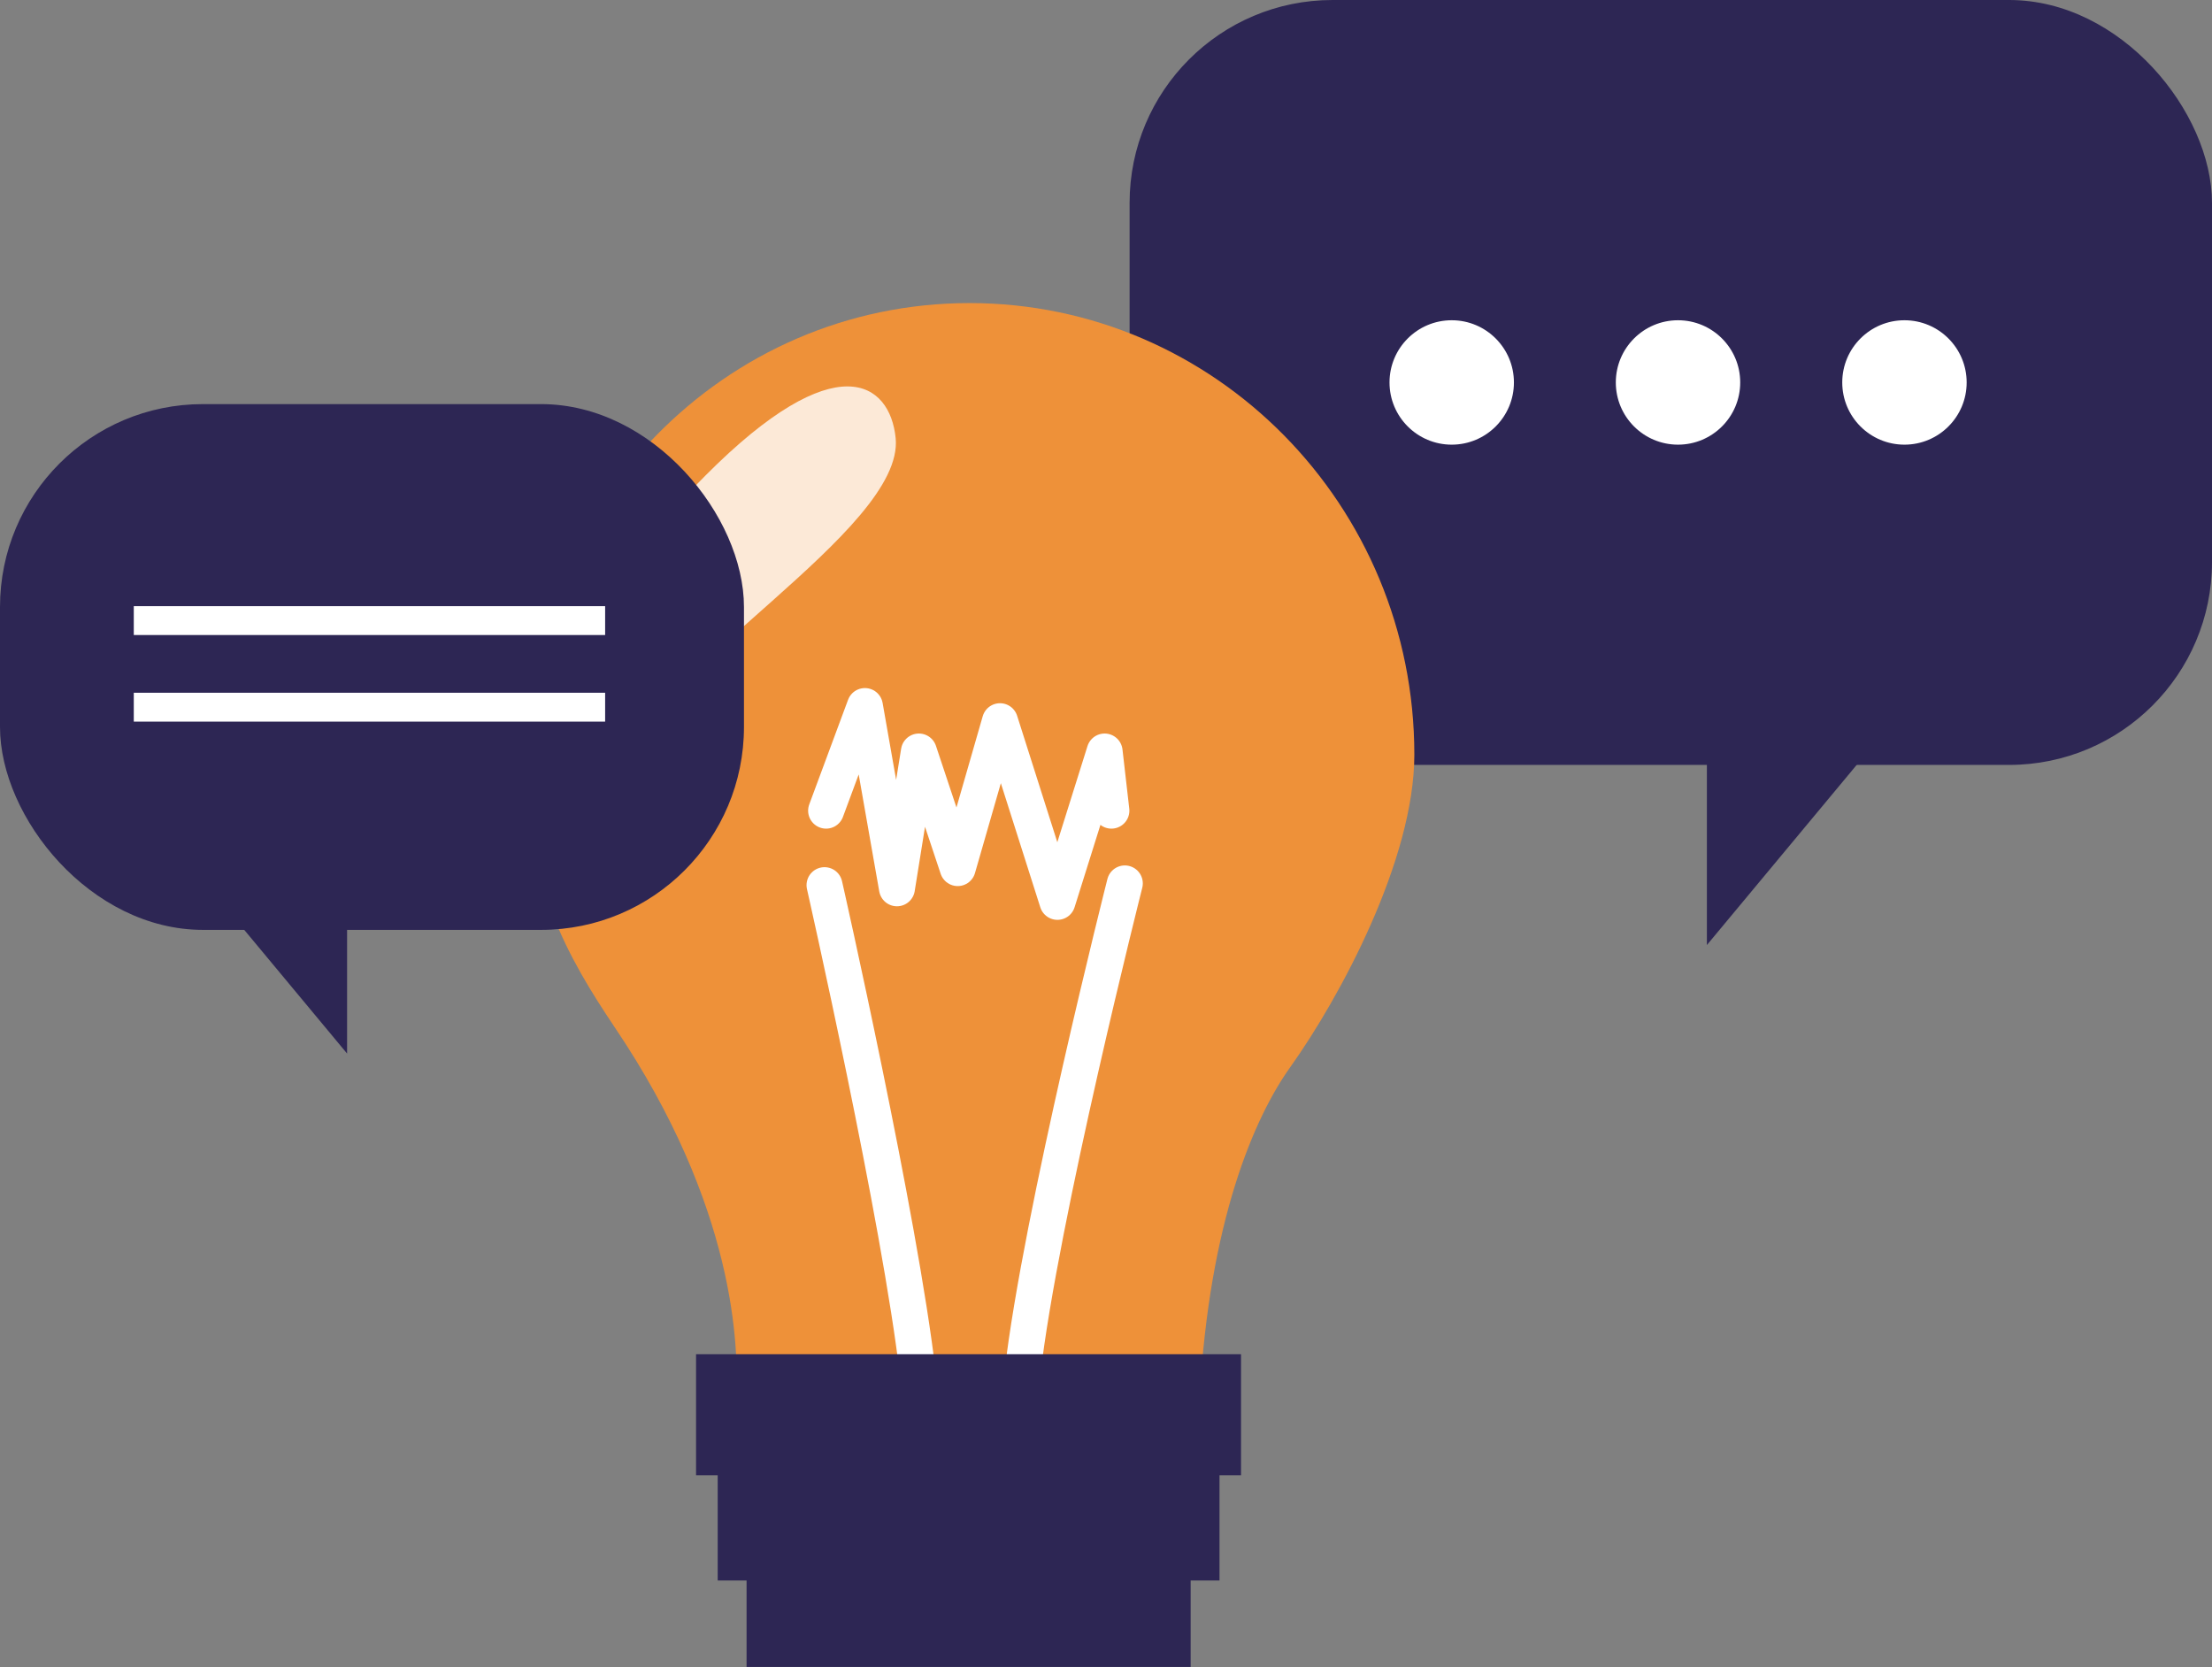
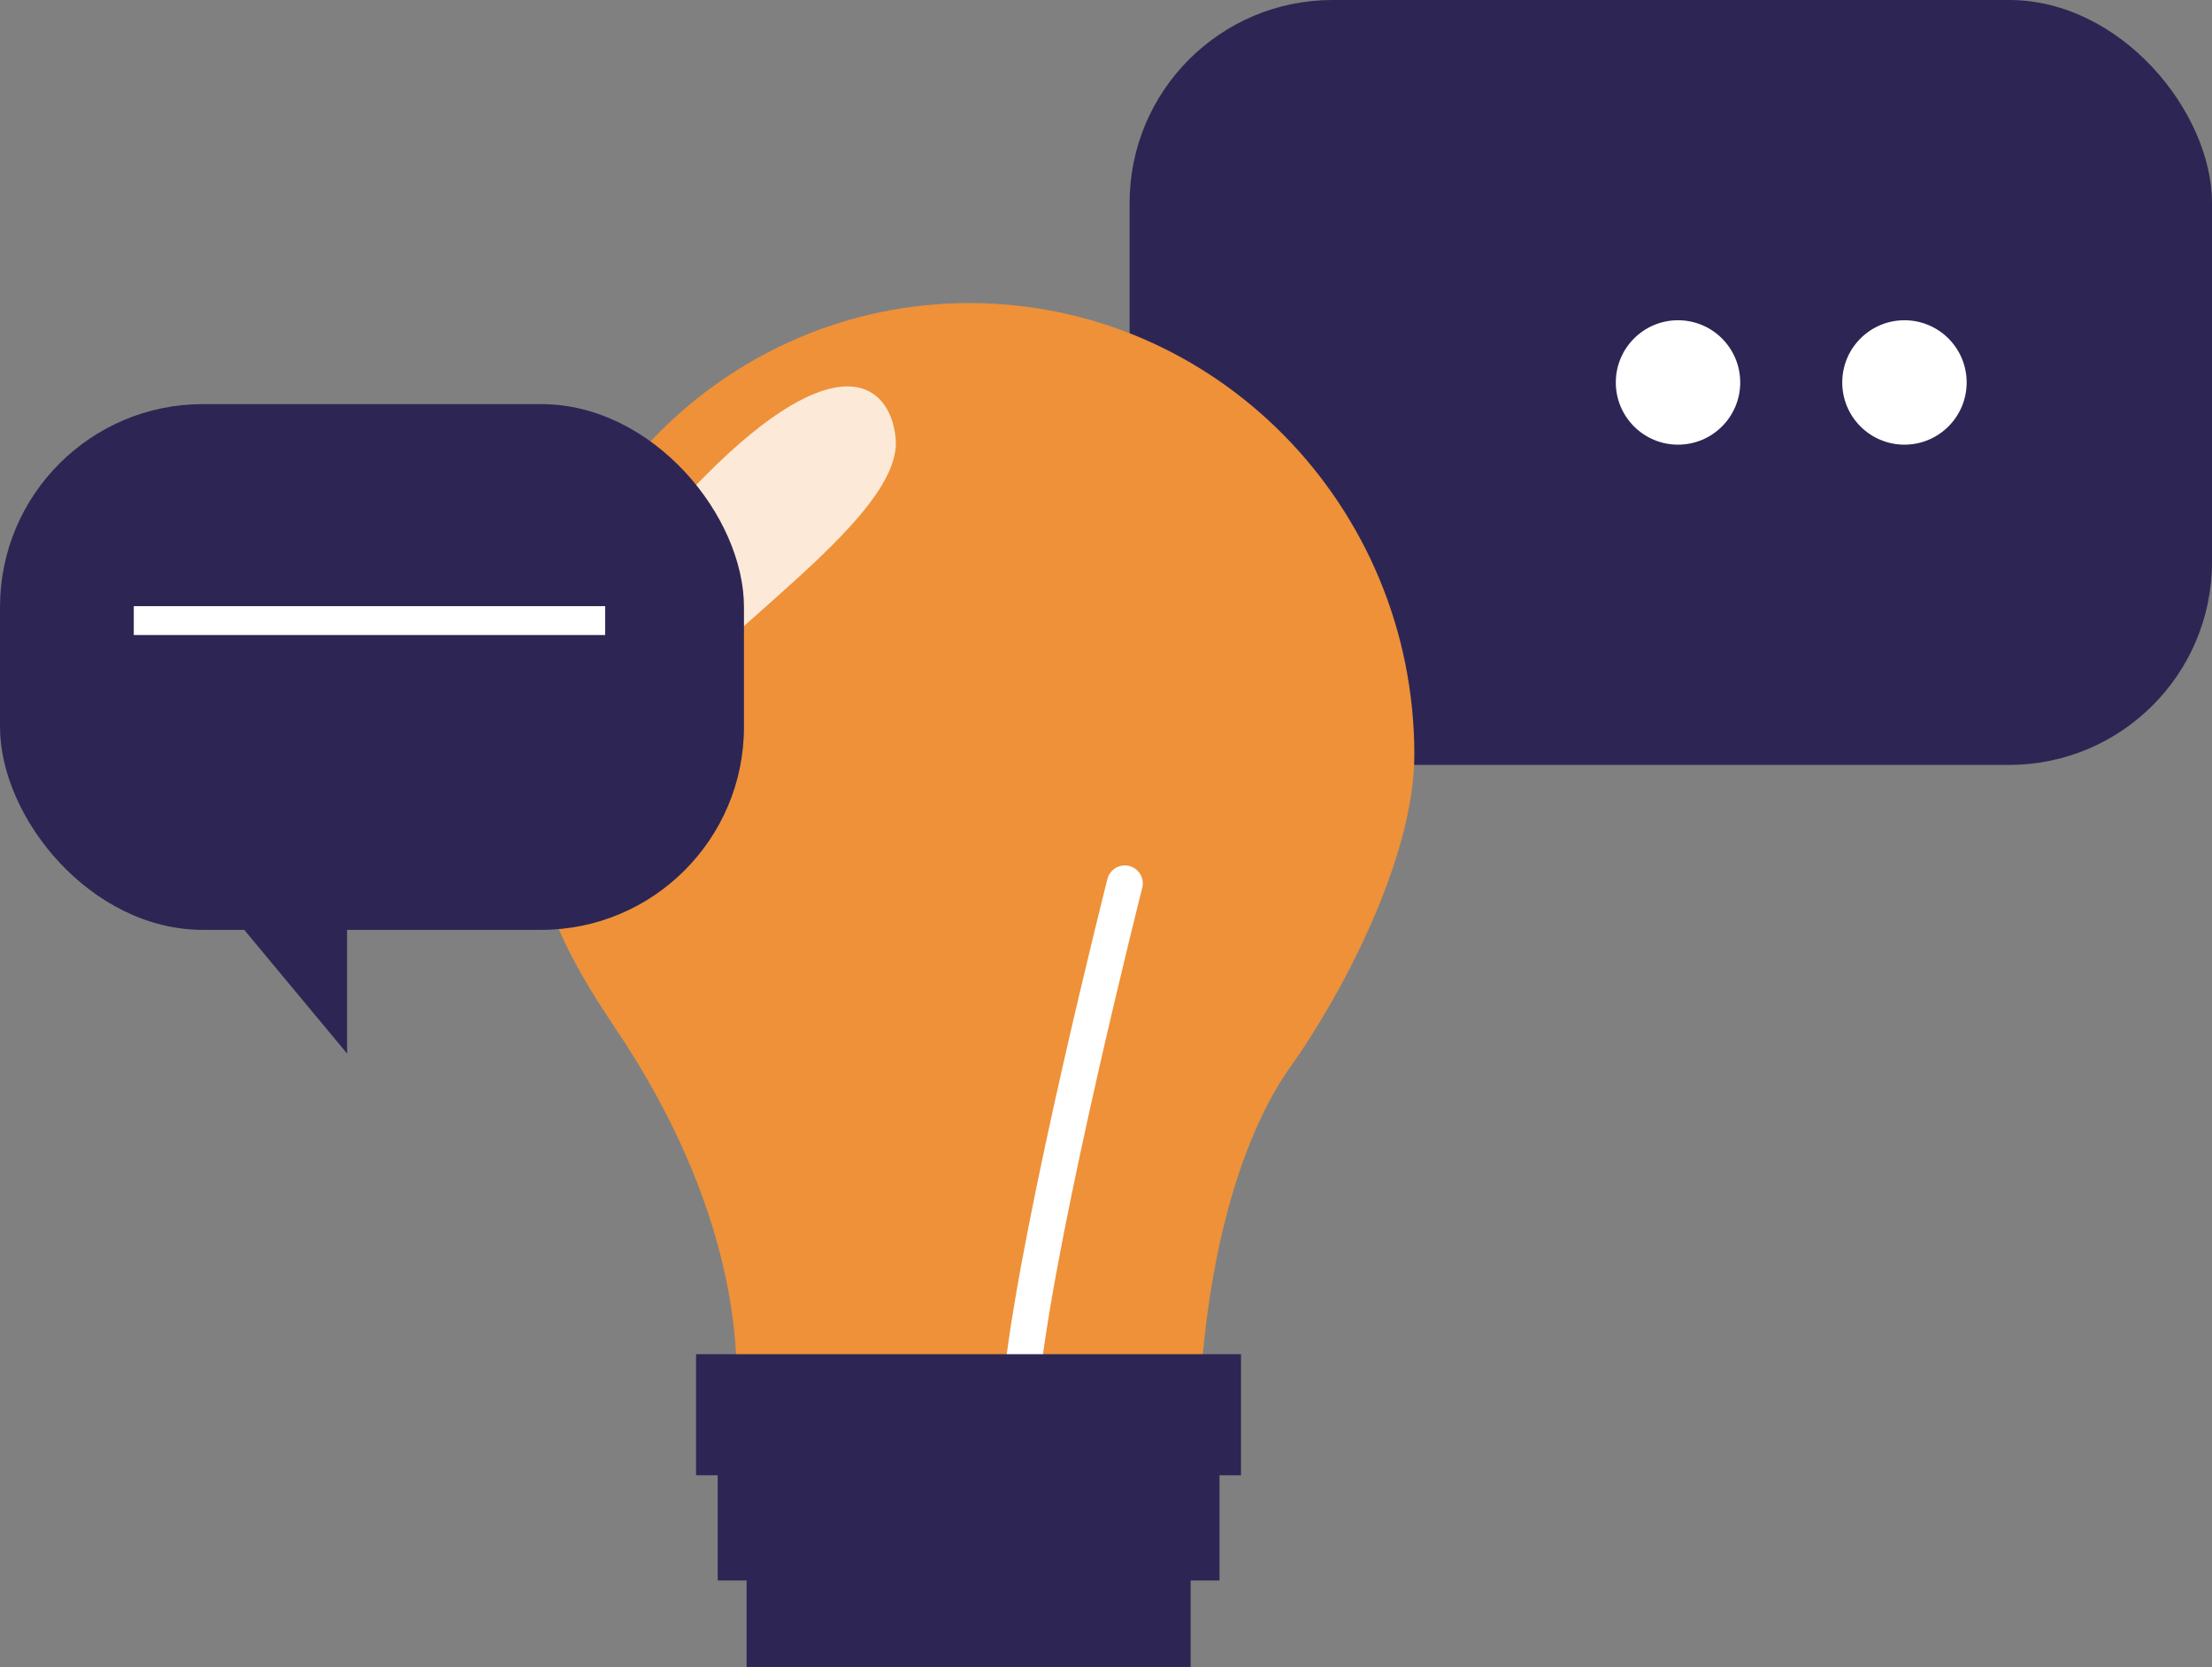
<svg xmlns="http://www.w3.org/2000/svg" viewBox="0 0 153.27 115.51">
  <rect x="0" y="0" width="153.27" height="115.51" fill="#808080" stroke="none" />
  <defs>
    <style>.cls-1{isolation:isolate;}.cls-2{fill:#2d2654;}.cls-3{fill:#ee9139;}.cls-4,.cls-7{fill:none;stroke:#fff;}.cls-4{stroke-linecap:round;stroke-linejoin:round;stroke-width:2.49px;}.cls-5,.cls-6{fill:#fff;}.cls-5{opacity:0.8;mix-blend-mode:soft-light;}.cls-7{stroke-miterlimit:10;stroke-width:2px;}</style>
  </defs>
  <g class="cls-1">
    <g id="Calque_2" data-name="Calque 2">
      <g id="Réassurance">
        <rect class="cls-2" x="78.27" width="75" height="53" rx="14.06" />
        <path class="cls-3" d="M51,96.87H83.12c.67-12.21,3.77-19.42,6.29-22.94C92.84,69.12,98,59.56,98,52.29,98,35,84.18,21,67.18,21S36.57,35,36.41,52.29c-.08,8.83,2.91,14,6.17,18.87C51,83.63,51.21,93.42,51,96.87Z" />
-         <path class="cls-4" d="M63.61,95.33c-1.23-10.82-6.48-34-6.48-34" />
        <path class="cls-4" d="M70.84,95.21c1.24-10.87,7.1-34,7.1-34" />
-         <polyline class="cls-4" points="57.24 56.17 59.93 48.92 62.15 61.55 63.67 52.07 66.36 60.15 69.29 49.97 73.27 62.49 76.54 52.07 77.01 56.17" />
        <rect class="cls-2" x="48.23" y="93.83" width="37.76" height="8.39" />
        <rect class="cls-2" x="49.73" y="102.02" width="34.77" height="7.49" />
        <rect class="cls-2" x="51.73" y="108.91" width="30.77" height="6.59" />
        <path class="cls-5" d="M43.88,52.77s-6.8-8,5-19.82c9.09-9.14,12.79-6.46,13.18-2.6C62.71,36.75,44.61,46.63,43.88,52.77Z" />
-         <polyline class="cls-2" points="118.27 47 118.27 65.48 133.64 47" />
        <rect class="cls-2" y="28" width="51.55" height="36.43" rx="14.06" transform="translate(51.55 92.43) rotate(-180)" />
        <polyline class="cls-2" points="24.05 60.3 24.05 73 13.49 60.3" />
-         <circle class="cls-6" cx="100.59" cy="26.5" r="4.31" />
        <circle class="cls-6" cx="116.27" cy="26.5" r="4.31" />
        <circle class="cls-6" cx="131.96" cy="26.5" r="4.31" />
        <line class="cls-7" x1="9.27" y1="43" x2="41.93" y2="43" />
-         <line class="cls-7" x1="9.27" y1="49" x2="41.93" y2="49" />
      </g>
    </g>
  </g>
</svg>